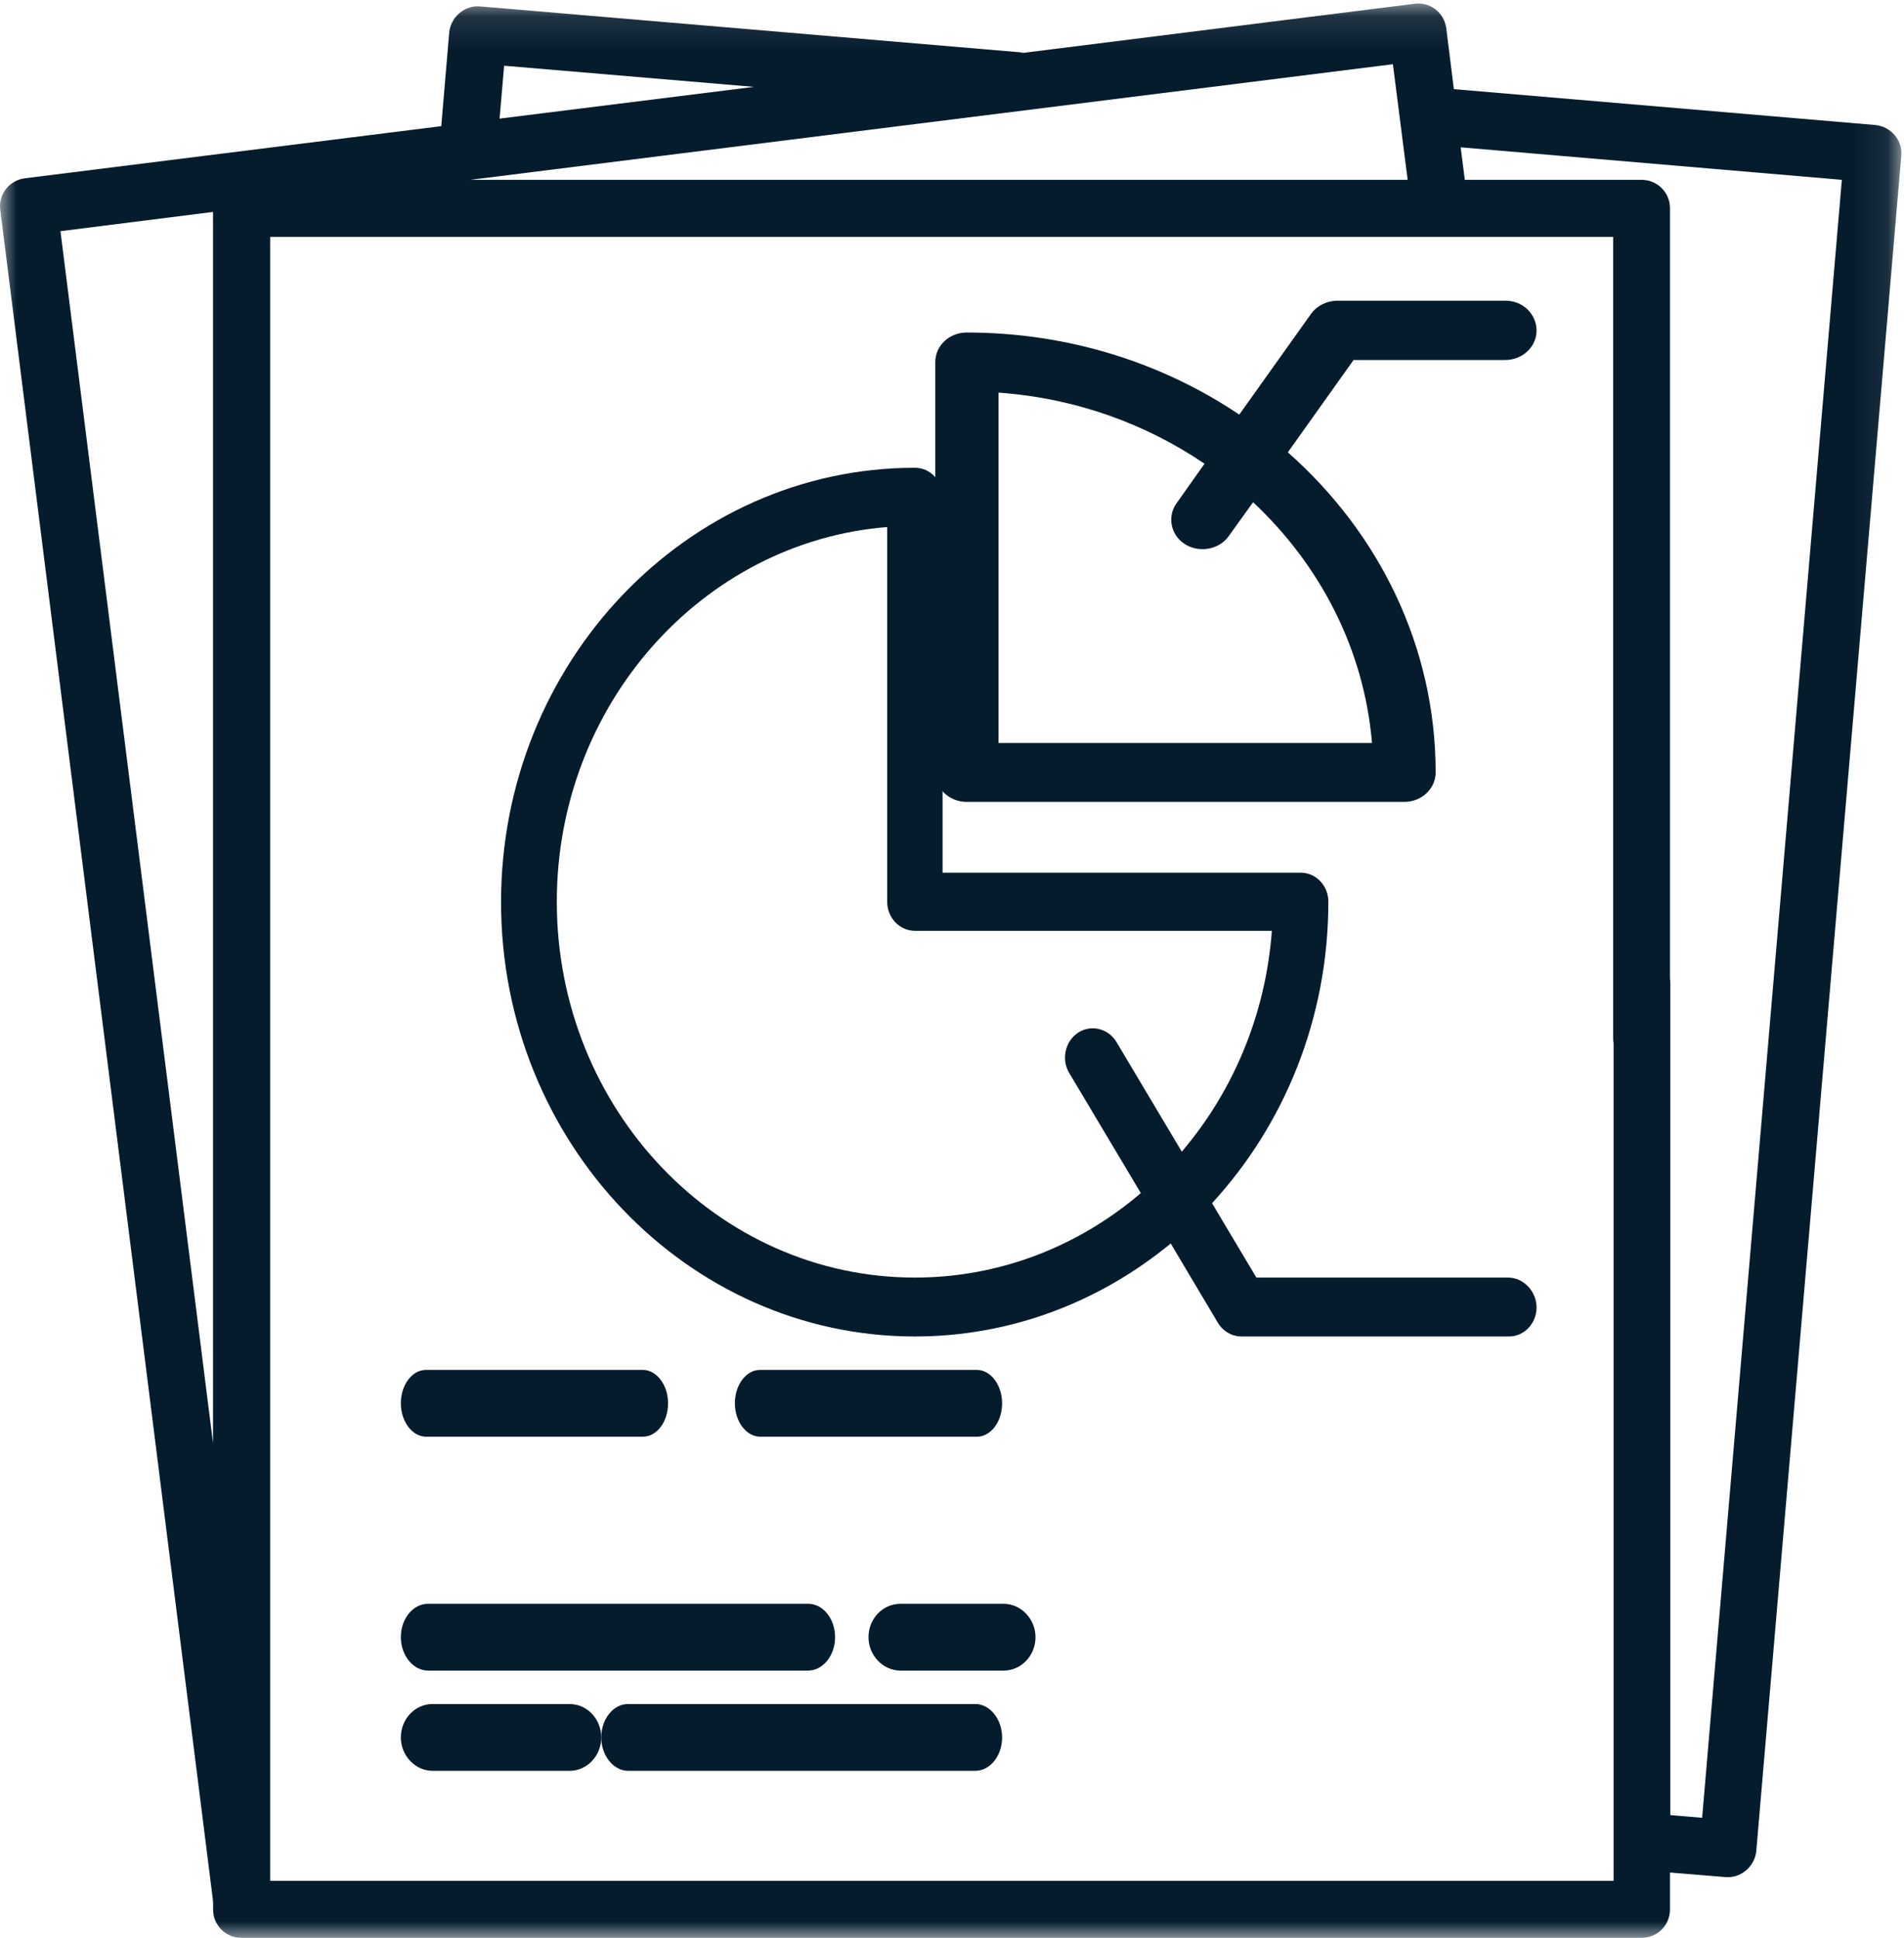
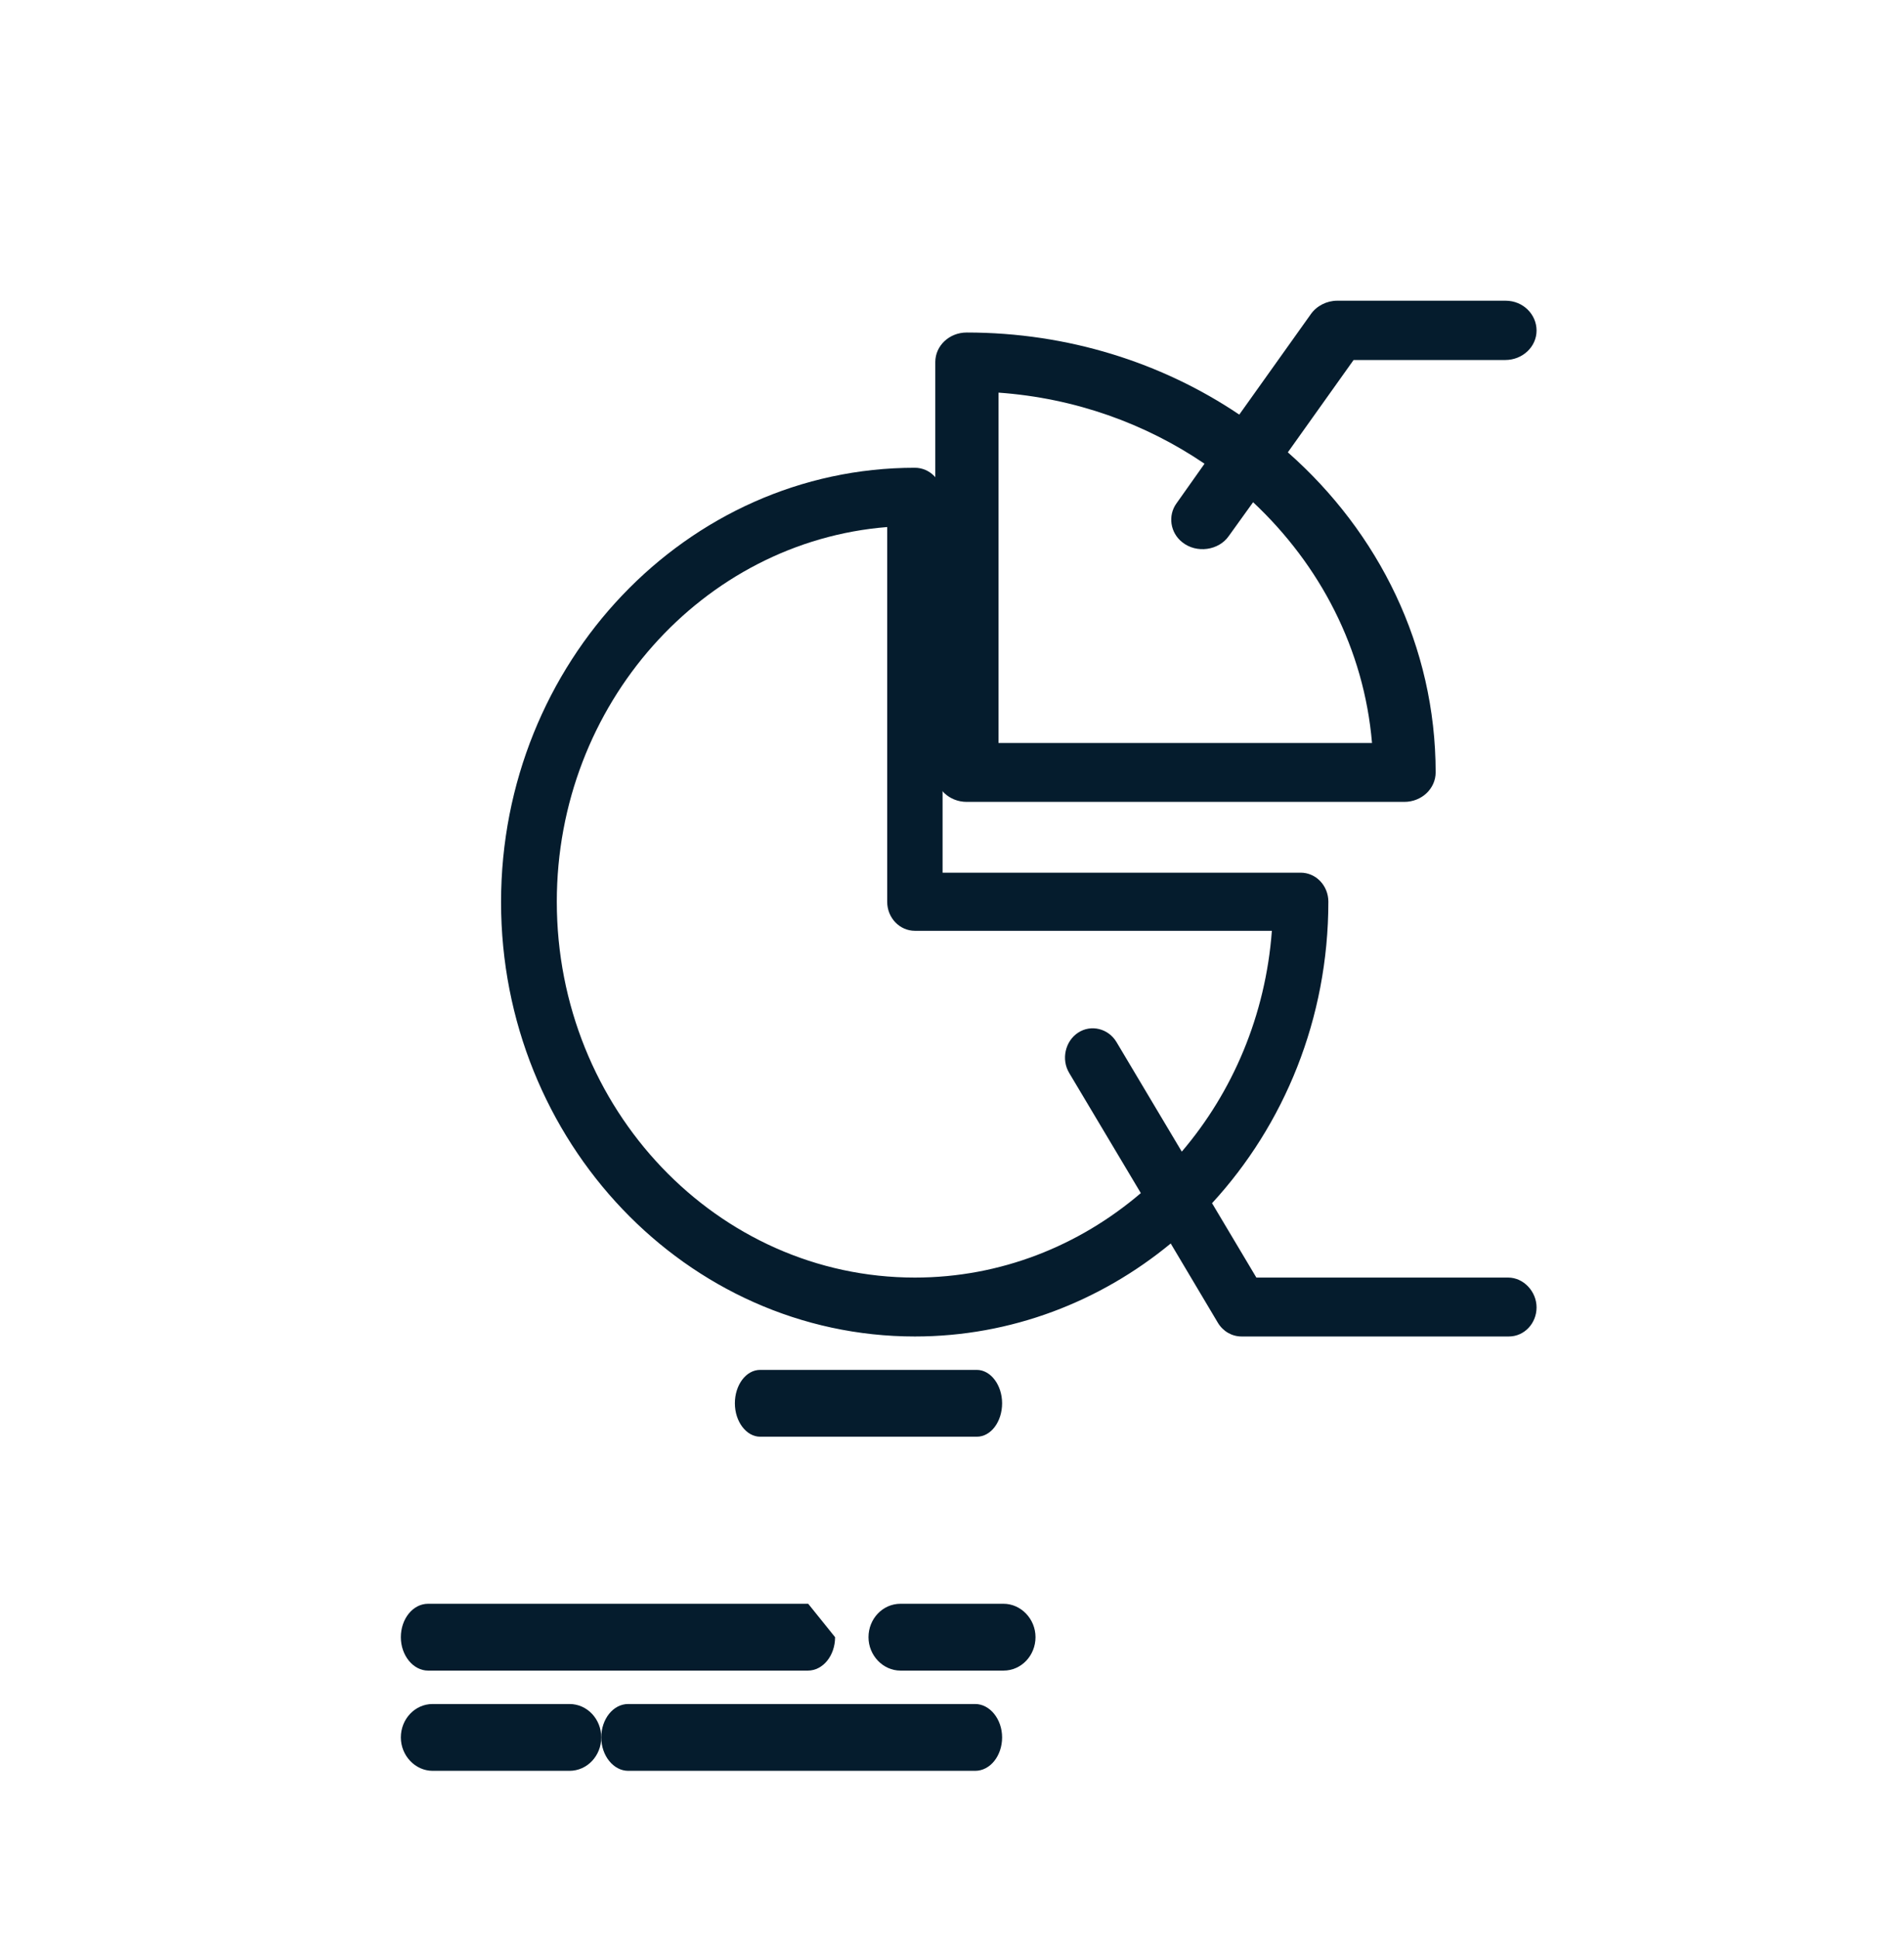
<svg xmlns="http://www.w3.org/2000/svg" xmlns:xlink="http://www.w3.org/1999/xlink" width="57px" height="58px" viewBox="0 0 57 58" version="1.1">
  <title>Reporting(Icon)@3x</title>
  <desc>Created with Sketch.</desc>
  <defs>
-     <polygon id="path-1" points="0 0.104 56.922 0.104 56.922 58 0 58" />
-   </defs>
+     </defs>
  <g id="Page-1" stroke="none" stroke-width="1" fill="none" fill-rule="evenodd">
    <g id="[W]AT-HowItWorks" transform="translate(-979, -2205)">
      <g id="Reporting(Icon)" transform="translate(979, 2205)">
        <g id="Group-3">
          <mask id="mask-2" fill="white">
            <use xlink:href="#path-1" />
          </mask>
          <g id="Clip-2" />
          <path d="M50.957,54.405 L50.005,54.326 L50.005,29.418 C50.005,29.373 50.001,29.329 49.994,29.286 L49.994,6.23 C49.994,5.755 49.609,5.382 49.144,5.382 L43.852,5.382 L43.728,4.409 L55.139,5.382 L50.957,54.405 Z M8.088,56.293 L8.088,7.089 L48.294,7.089 L48.294,31.092 C48.294,31.137 48.299,31.181 48.306,31.224 L48.306,56.293 L8.088,56.293 Z M41.699,1.922 L42.141,5.382 L14.083,5.382 L41.699,1.922 Z M15.092,1.967 L22.571,2.6 L14.956,3.55 L15.092,1.967 Z M6.377,43.189 L1.81,6.919 L6.377,6.343 L6.377,43.189 Z M56.725,4.048 C56.578,3.878 56.374,3.765 56.147,3.742 L43.524,2.668 L43.297,0.848 C43.24,0.384 42.81,0.045 42.345,0.113 L30.628,1.583 C30.582,1.572 30.537,1.56 30.48,1.56 L14.378,0.192 C13.913,0.147 13.494,0.509 13.448,0.972 L13.21,3.776 L0.745,5.336 C0.281,5.393 -0.059,5.823 0.009,6.286 L6.366,56.802 C6.4,57.028 6.343,57.254 6.445,57.48 C6.581,57.797 6.887,58 7.227,58 L49.144,58 C49.62,58 49.994,57.616 49.994,57.152 L49.994,56.044 L51.649,56.18 C52.113,56.225 52.533,55.863 52.578,55.4 L56.918,4.669 C56.941,4.443 56.873,4.228 56.725,4.048 L56.725,4.048 Z" id="Fill-1" fill="#051C2D" mask="url(#mask-2)" />
        </g>
        <path d="M41.074,22.237 L29.893,22.237 L29.893,11.751 C32.187,11.915 34.292,12.679 36.06,13.879 L35.22,15.066 C34.957,15.43 35.032,15.947 35.395,16.23 C35.822,16.571 36.486,16.476 36.787,16.042 L37.514,15.031 C39.52,16.911 40.836,19.427 41.074,22.237 M45.072,9 L40.033,9 C39.72,9 39.419,9.153 39.244,9.4 L37.1,12.409 C34.794,10.857 31.974,9.952 28.94,9.952 C28.414,9.952 28,10.352 28,10.834 L28,23.118 C28,23.612 28.426,24 28.94,24 L42.039,24 C42.565,24 42.979,23.6 42.979,23.118 C42.979,19.345 41.274,15.936 38.554,13.538 L40.522,10.775 L45.06,10.775 C45.586,10.775 46,10.375 46,9.893 C46,9.411 45.599,9 45.072,9" id="Fill-4" fill="#051C2D" />
        <path d="M33.423,31.186 C33.18,30.781 32.661,30.653 32.274,30.908 C31.887,31.163 31.765,31.708 32.009,32.114 L34.153,35.709 C32.307,37.286 29.953,38.237 27.389,38.237 C21.476,38.237 16.669,33.193 16.669,26.988 C16.669,21.086 21.034,16.215 26.56,15.774 L26.56,26.988 C26.56,27.475 26.936,27.858 27.389,27.858 L38.076,27.858 C37.888,30.386 36.904,32.682 35.379,34.468 L33.423,31.186 Z M45.149,38.237 L37.612,38.237 L36.285,36.011 C38.441,33.668 39.767,30.491 39.767,26.988 C39.767,26.501 39.391,26.119 38.938,26.119 L28.218,26.119 L28.218,14.87 C28.218,14.383 27.842,14 27.389,14 C20.559,14 15,19.833 15,27 C15,34.167 20.559,40 27.389,40 C30.273,40 32.937,38.956 35.048,37.217 L36.462,39.594 C36.617,39.849 36.882,40 37.17,40 L45.171,40 C45.635,40 46,39.606 46,39.13 C46,38.655 45.613,38.237 45.149,38.237 L45.149,38.237 Z" id="Fill-6" fill="#051C2D" />
-         <path d="M19.243,41 L12.757,41 C12.333,41 12,41.453 12,42 C12,42.547 12.343,43 12.757,43 L19.243,43 C19.667,43 20,42.547 20,42 C20,41.453 19.657,41 19.243,41" id="Fill-8" fill="#051C2D" />
        <path d="M29.243,41 L22.757,41 C22.333,41 22,41.453 22,42 C22,42.547 22.343,43 22.757,43 L29.243,43 C29.667,43 30,42.547 30,42 C30,41.453 29.657,41 29.243,41" id="Fill-10" fill="#051C2D" />
-         <path d="M24.195,48 L12.816,48 C12.359,48 12,48.453 12,49 C12,49.547 12.37,50 12.816,50 L24.184,50 C24.641,50 25,49.547 25,49 C25,48.453 24.641,48 24.195,48" id="Fill-12" fill="#051C2D" />
+         <path d="M24.195,48 L12.816,48 C12.359,48 12,48.453 12,49 C12,49.547 12.37,50 12.816,50 L24.184,50 C24.641,50 25,49.547 25,49 " id="Fill-12" fill="#051C2D" />
        <path d="M30.041,48 L26.959,48 C26.422,48 26,48.453 26,49 C26,49.547 26.435,50 26.959,50 L30.041,50 C30.578,50 31,49.547 31,49 C31,48.453 30.565,48 30.041,48" id="Fill-14" fill="#051C2D" />
        <path d="M17.047,51 L12.953,51 C12.419,51 12,51.453 12,52 C12,52.547 12.432,53 12.953,53 L17.047,53 C17.581,53 18,52.547 18,52 C18,51.453 17.581,51 17.047,51" id="Fill-16" fill="#051C2D" />
        <path d="M29.193,51 L18.807,51 C18.355,51 18,51.453 18,52 C18,52.547 18.366,53 18.807,53 L29.193,53 C29.645,53 30,52.547 30,52 C30,51.453 29.634,51 29.193,51" id="Fill-18" fill="#051C2D" />
      </g>
    </g>
  </g>
</svg>